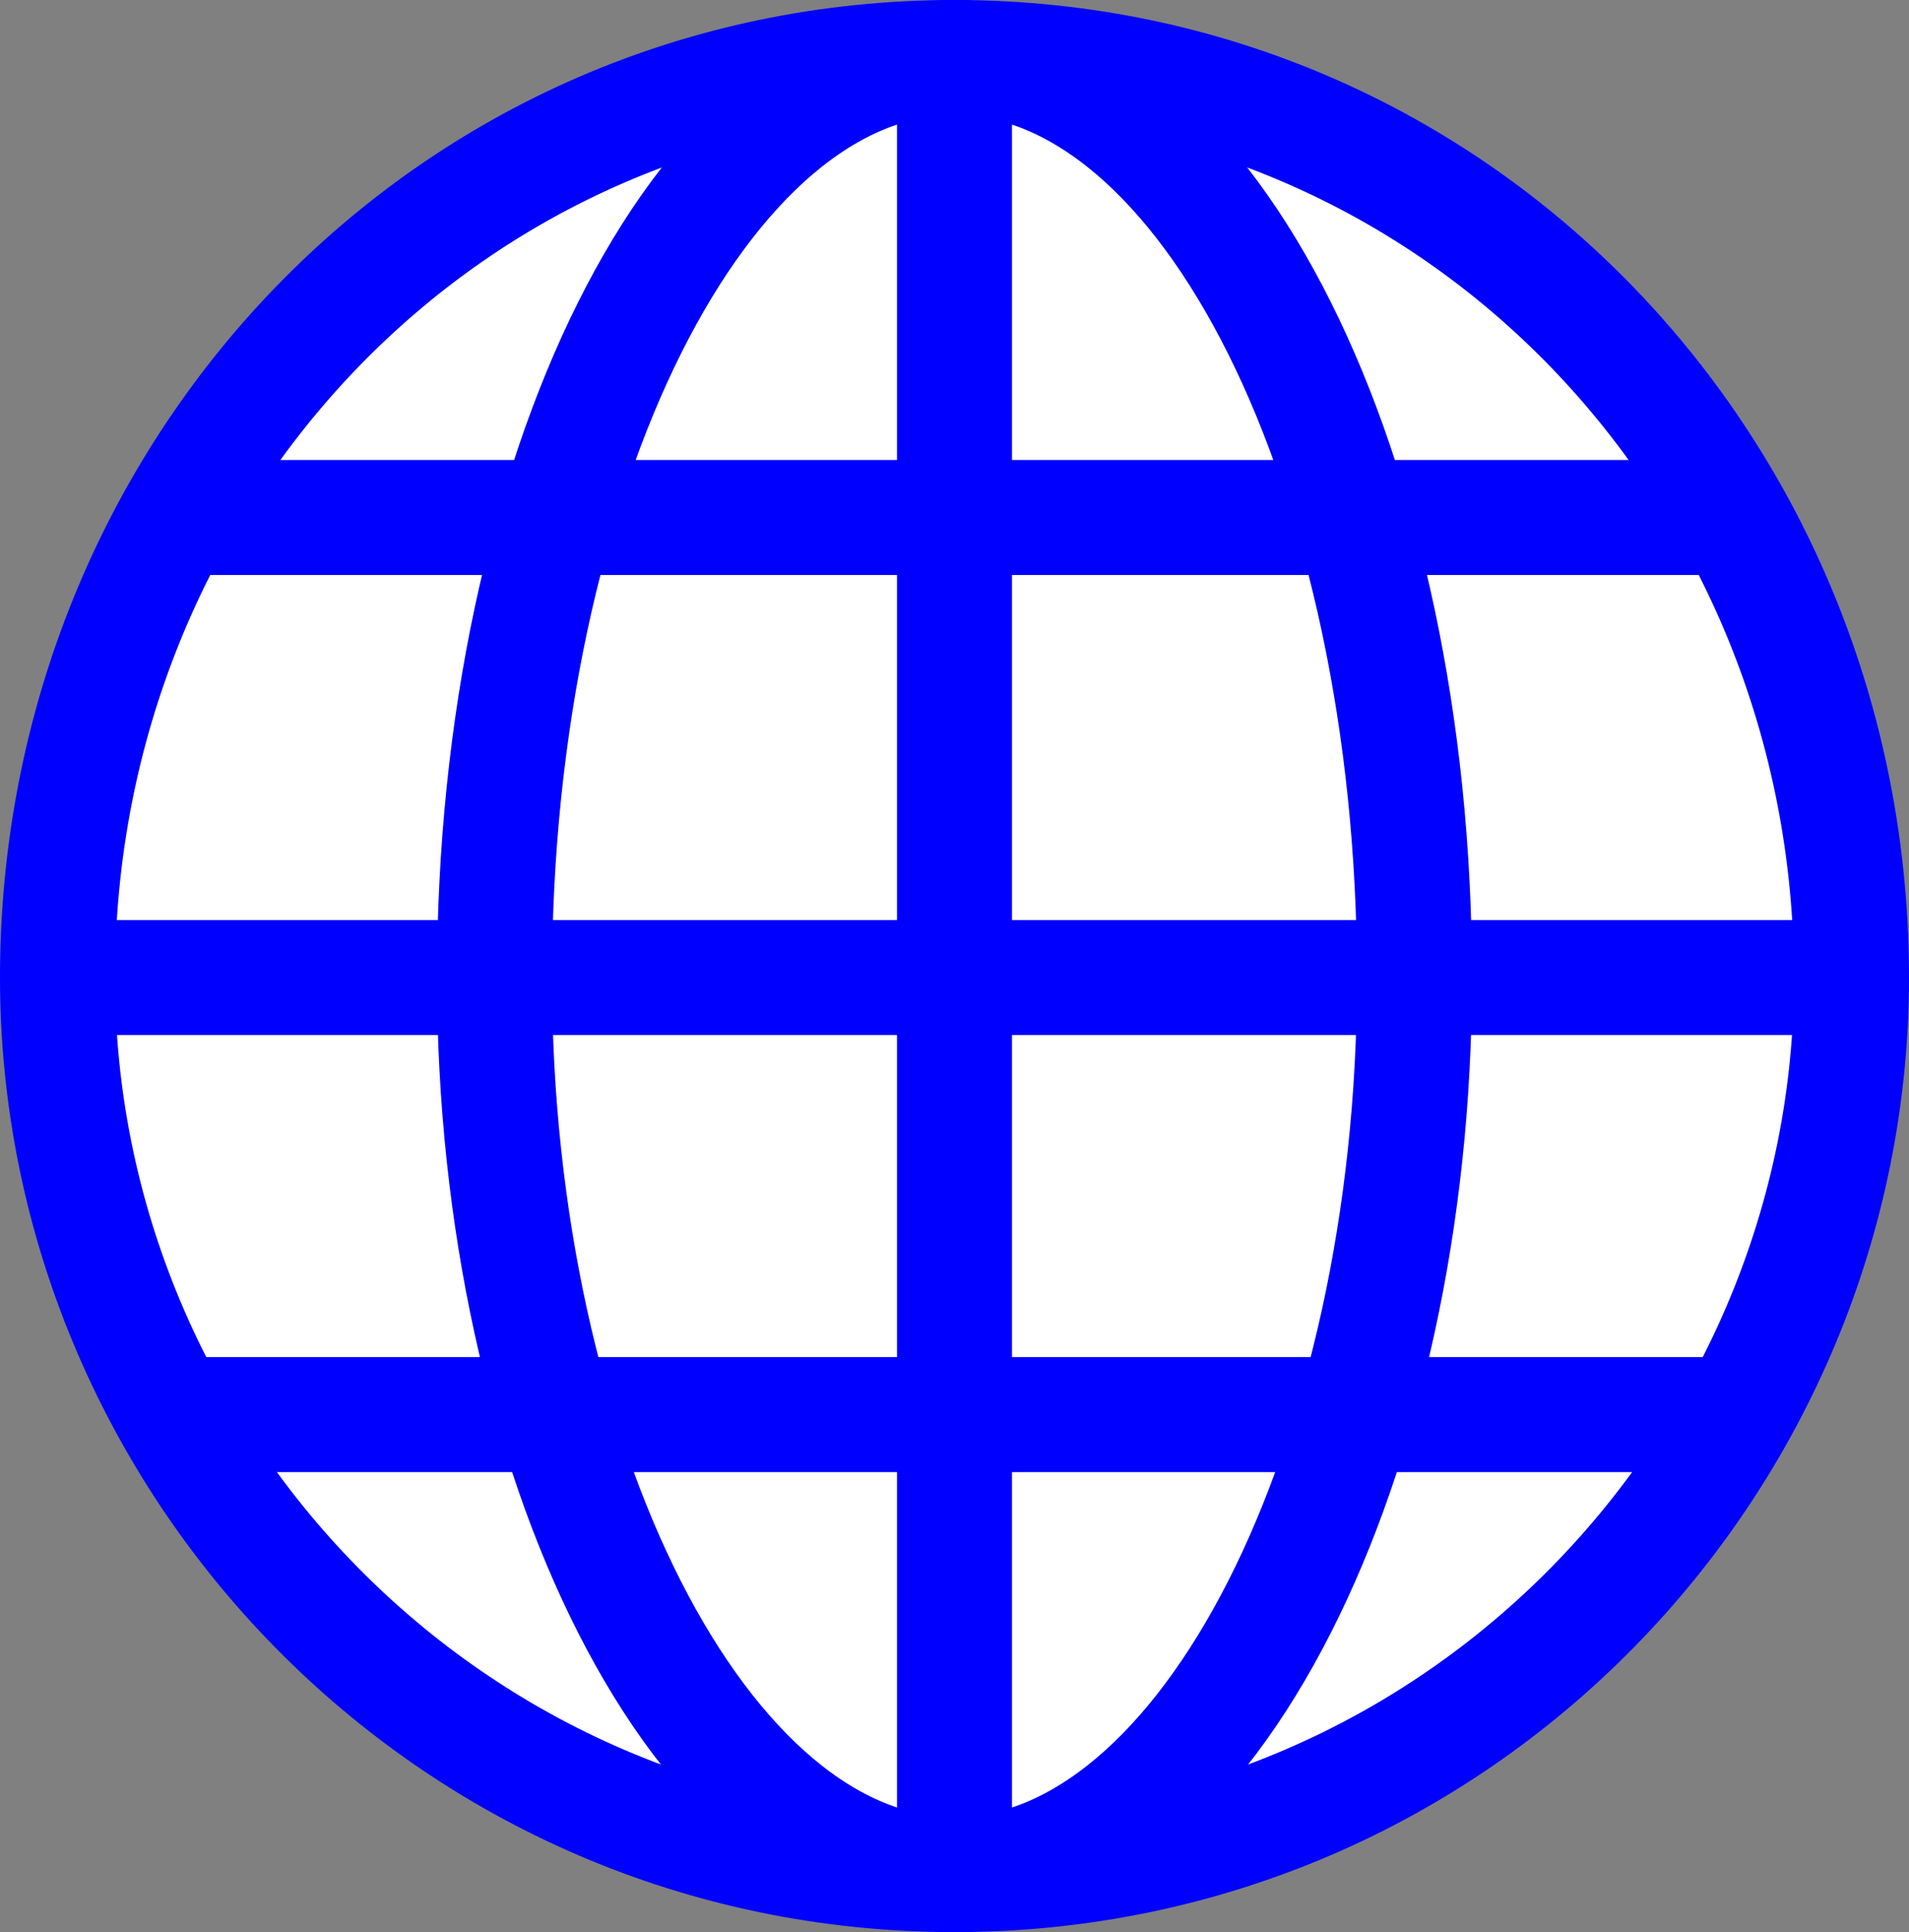
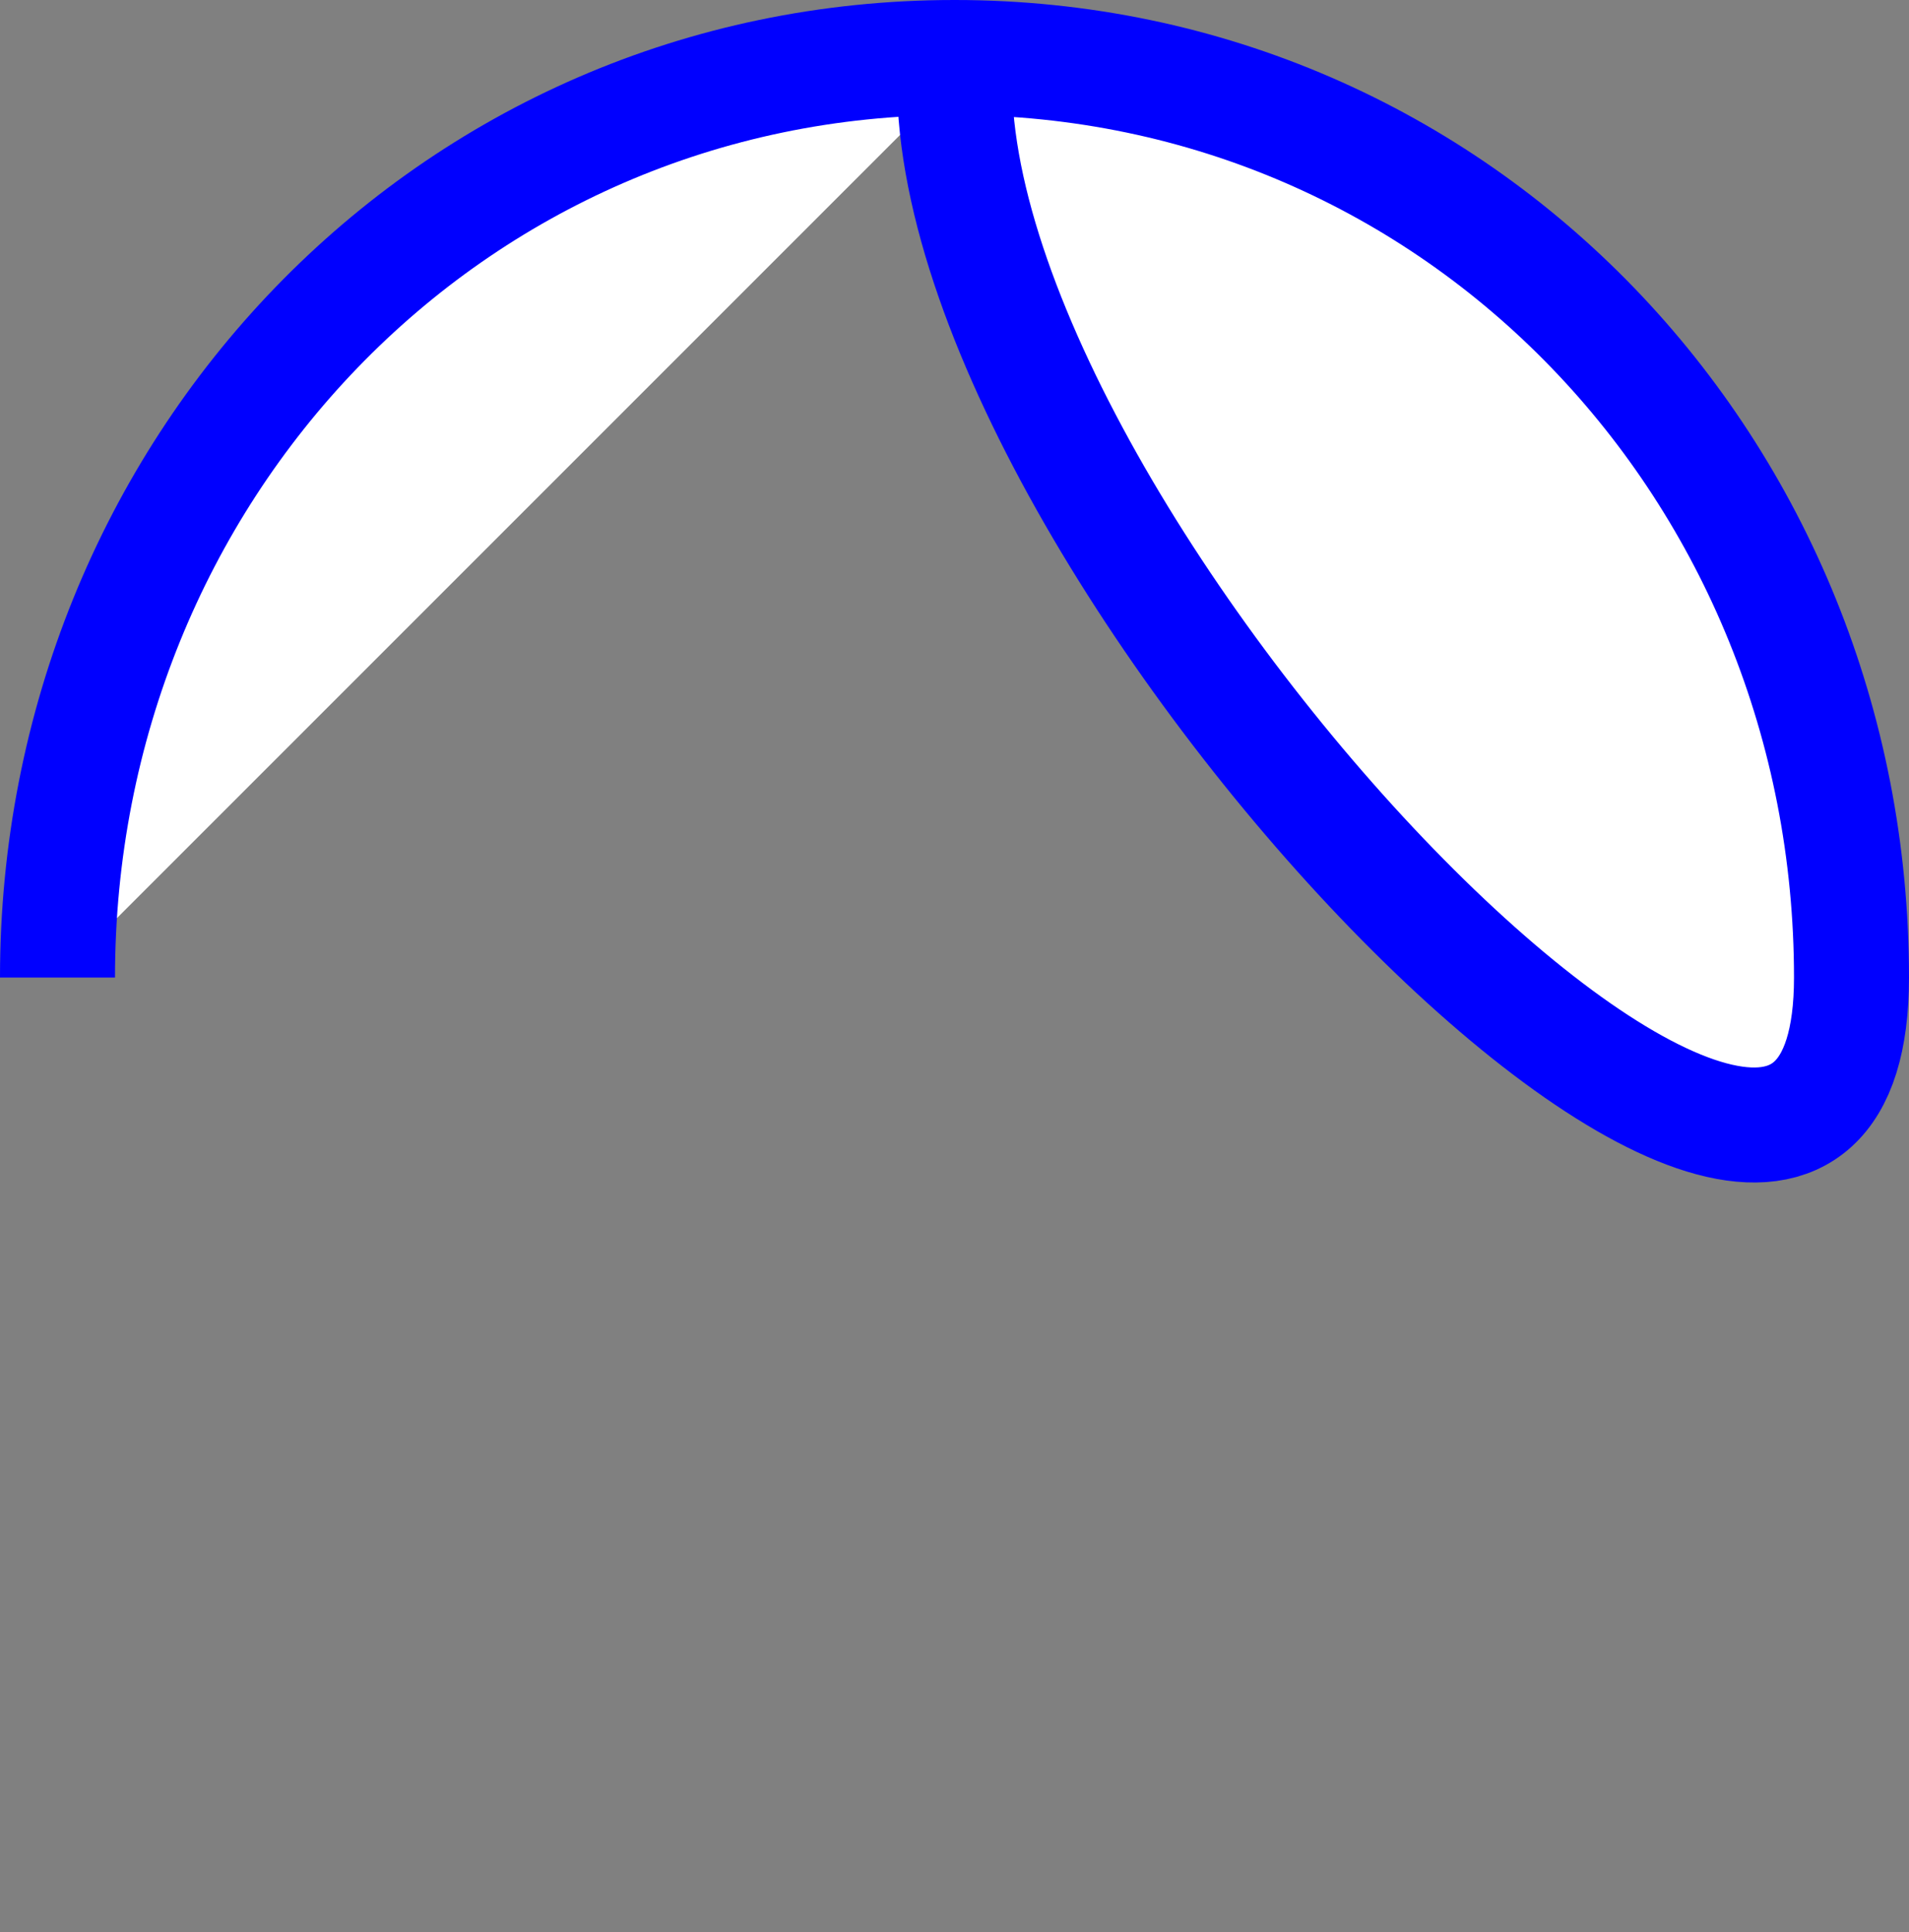
<svg xmlns="http://www.w3.org/2000/svg" width="83" height="84" version="1.2">
  <rect width="100%" height="100%" fill="#808080" stroke="none" />
  <g fill="none" fill-rule="evenodd" stroke="#00f" stroke-linejoin="bevel" stroke-width="5" font-family="'Sans Serif'" font-size="12.5" font-weight="400">
-     <path fill="#fff" d="M2.5 42.5c0-22 17-40 39-40s39 18 39 40c0 21-17 39-39 39s-39-18-39-39" />
-     <path d="M21.5 42.5c0-22 9-40 20-40s20 18 20 40c0 21-9 39-20 39s-20-18-20-39m-19 0h78m-72-20h67m-67 39h67m-34-59v79" />
+     <path fill="#fff" d="M2.5 42.5c0-22 17-40 39-40s39 18 39 40s-39-18-39-39" />
  </g>
</svg>